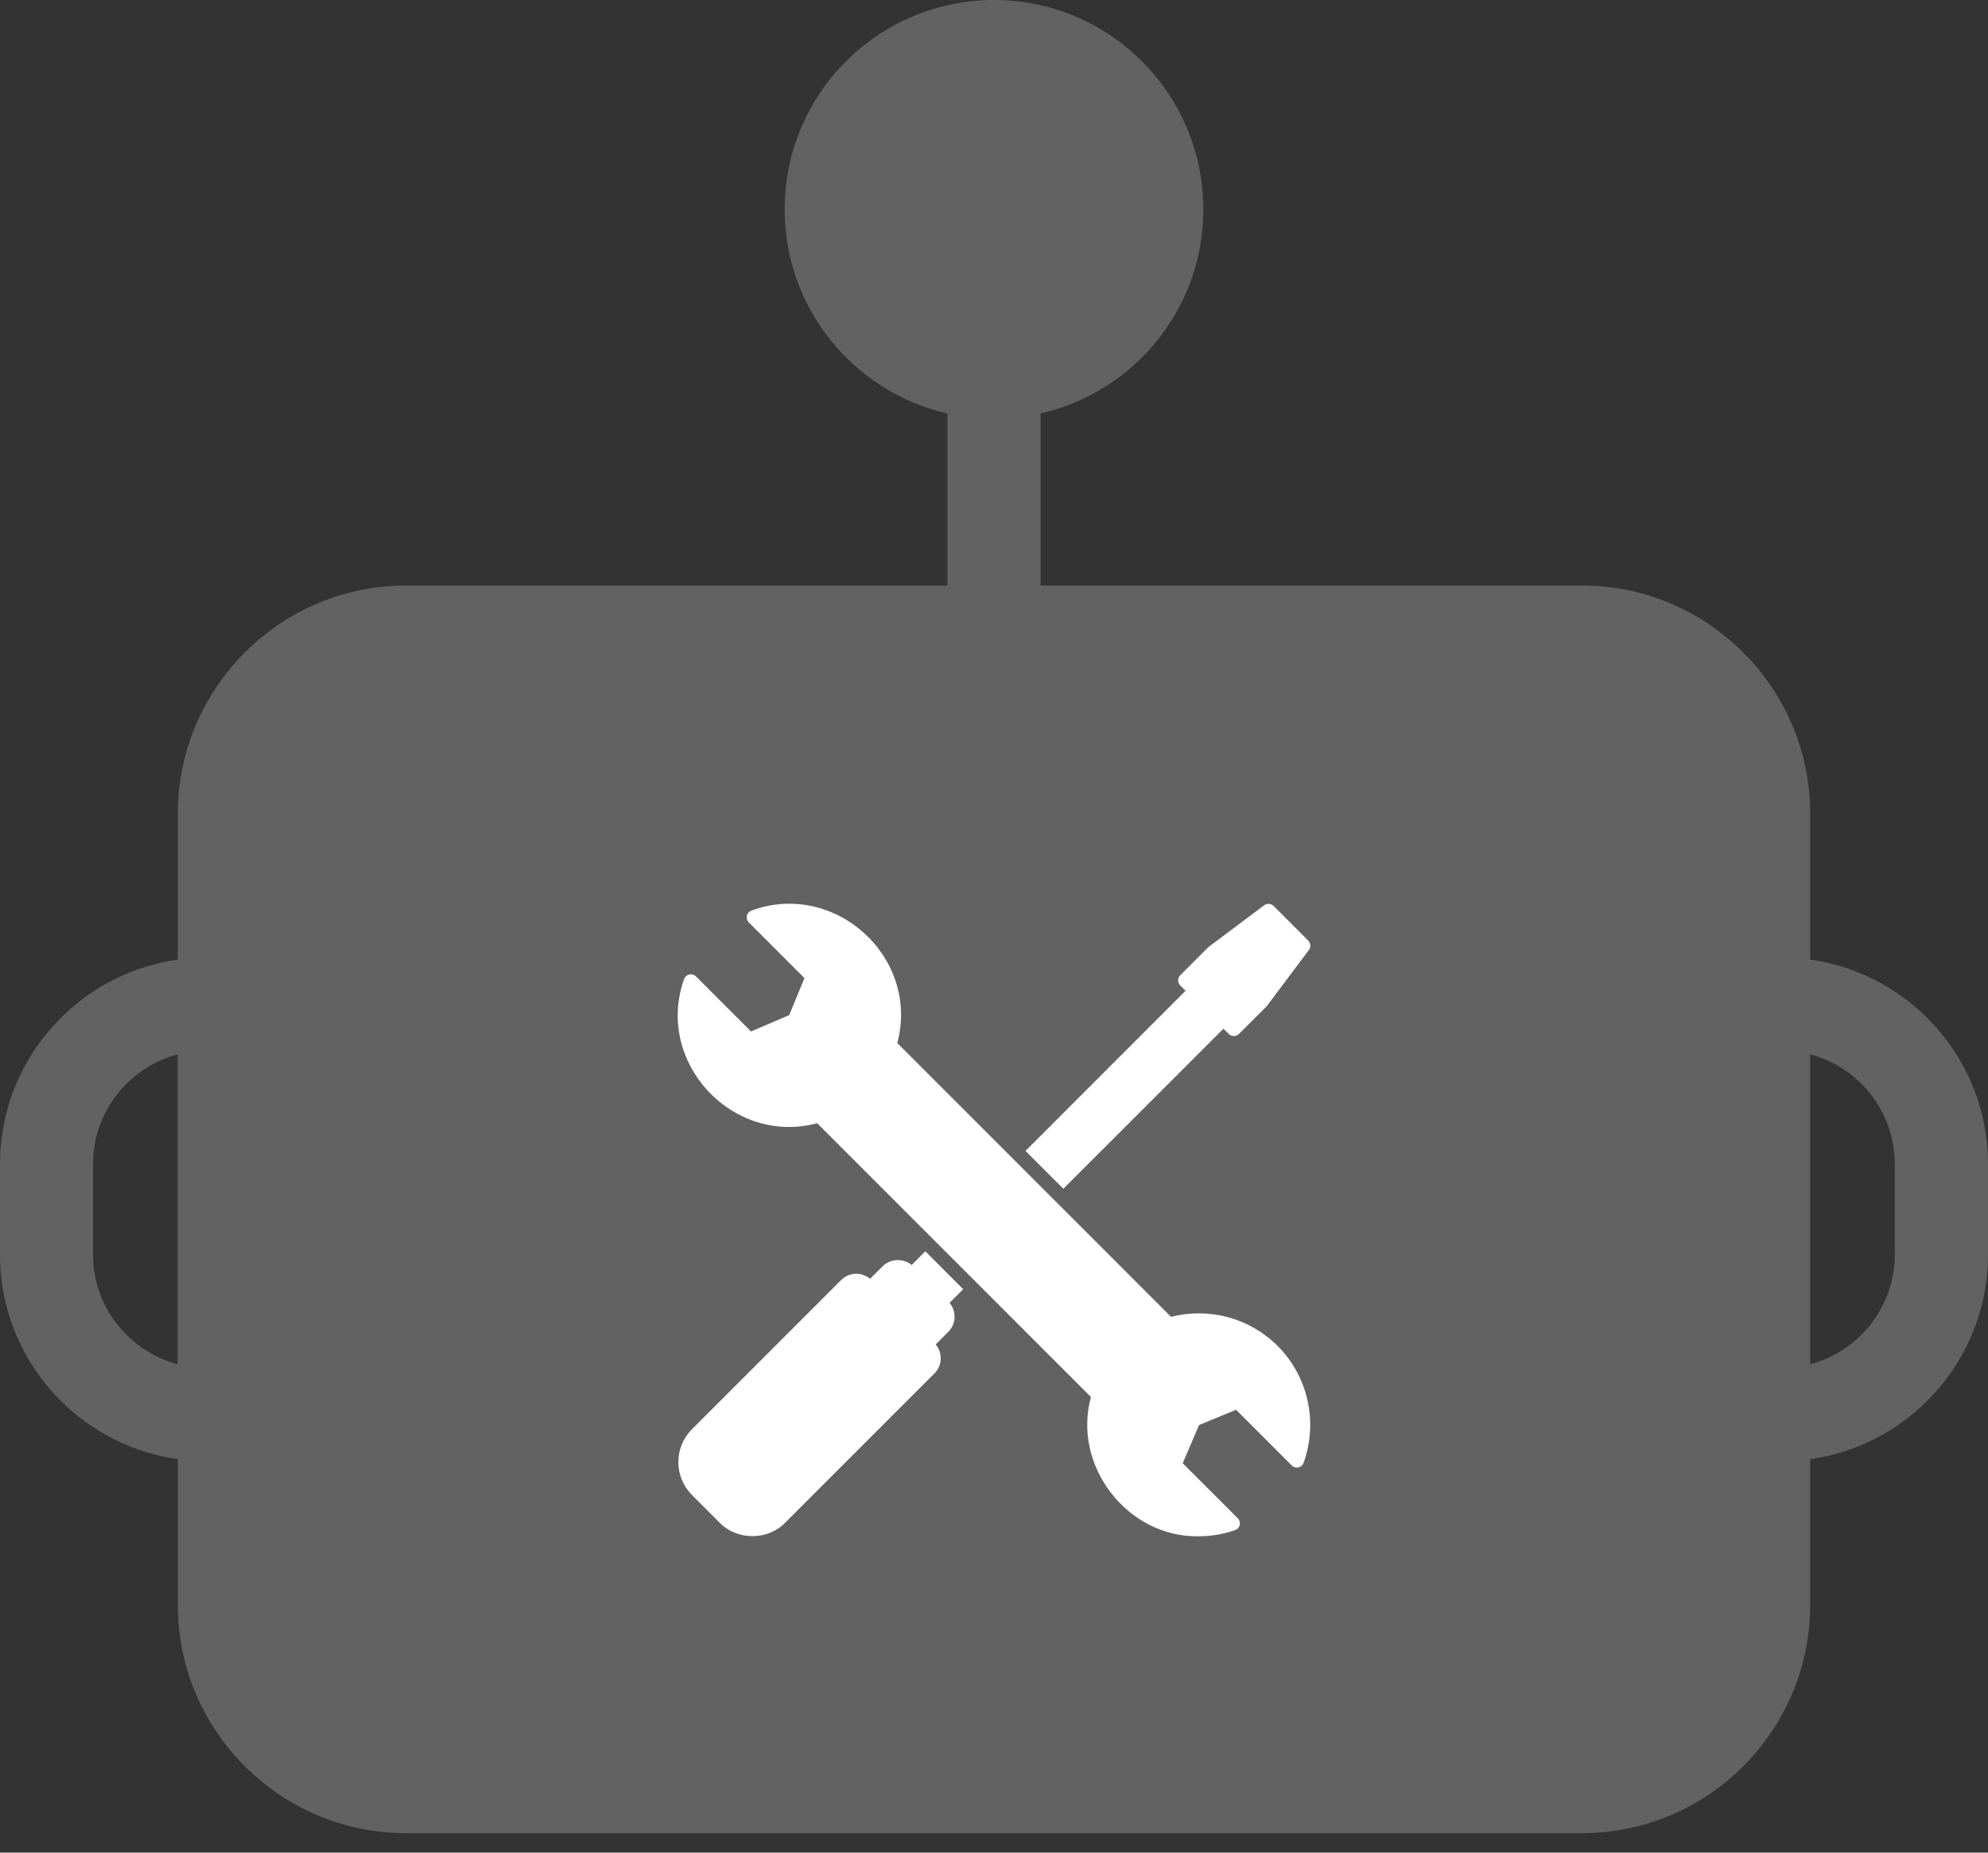
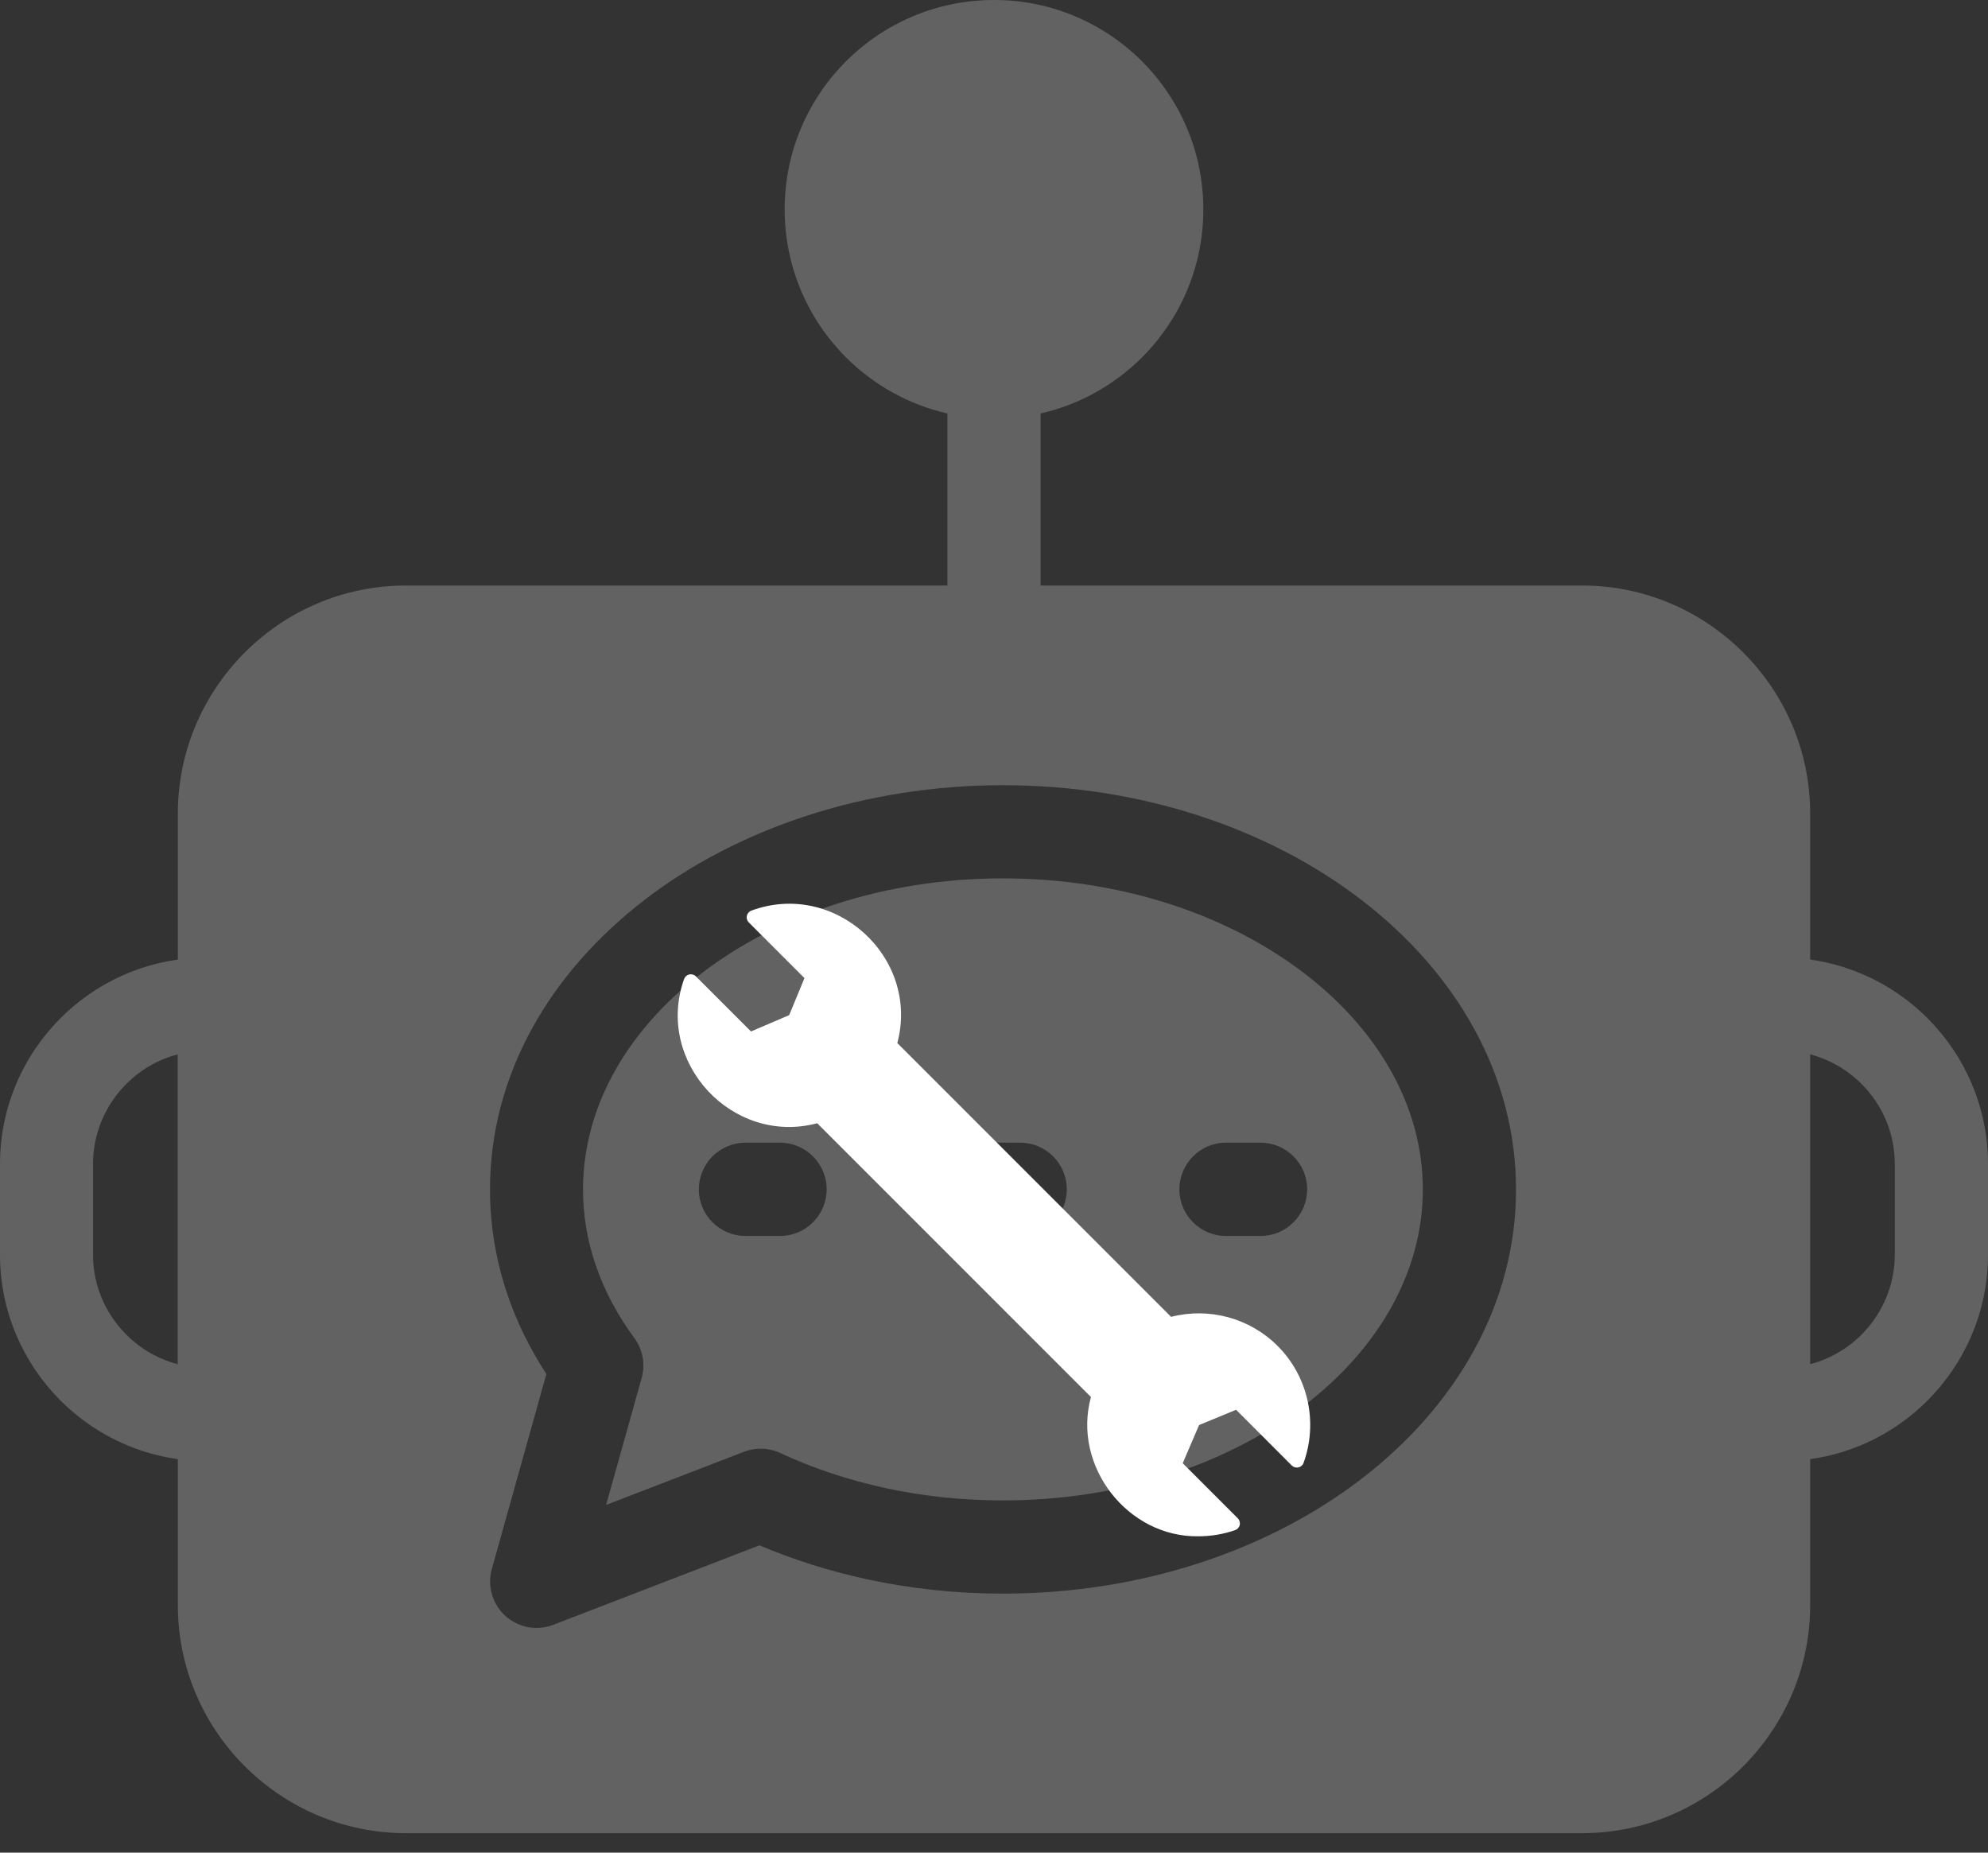
<svg xmlns="http://www.w3.org/2000/svg" width="44" height="41" viewBox="0 0 44 41" fill="none">
  <rect x="0" y="0" width="44" height="41" fill="#333333" stroke="none" />
  <path fill-rule="evenodd" clip-rule="evenodd" d="M31.491 26.323C31.491 24.474 30.49 22.783 28.873 21.544C27.178 20.244 24.818 19.439 22.198 19.439C19.577 19.439 17.218 20.243 15.522 21.544C13.905 22.783 12.904 24.474 12.904 26.323C12.904 26.905 13.002 27.469 13.187 28.005C13.382 28.572 13.668 29.107 14.033 29.602C14.217 29.848 14.291 30.174 14.202 30.494L13.415 33.305L16.466 32.129C16.719 32.032 17.009 32.034 17.272 32.157C17.99 32.492 18.78 32.757 19.625 32.938C20.438 33.112 21.302 33.205 22.199 33.205C24.818 33.205 27.178 32.401 28.874 31.1C30.491 29.86 31.491 28.17 31.491 26.321L31.491 26.323ZM14.273 19.909C16.313 18.345 19.117 17.377 22.198 17.377C25.28 17.377 28.084 18.345 30.123 19.909C32.242 21.533 33.554 23.799 33.554 26.323C33.554 28.844 32.242 31.112 30.123 32.736C28.083 34.3 25.28 35.268 22.198 35.268C21.164 35.268 20.158 35.159 19.198 34.952C18.364 34.773 17.562 34.518 16.81 34.199L12.246 35.958C11.716 36.163 11.12 35.898 10.917 35.37C10.834 35.156 10.827 34.931 10.885 34.725L12.093 30.408C11.735 29.859 11.447 29.278 11.24 28.674C10.982 27.922 10.845 27.134 10.845 26.323C10.845 23.8 12.156 21.534 14.275 19.909L14.273 19.909ZM40.064 21.236V18.006C40.064 16.615 39.497 15.353 38.582 14.44C37.667 13.525 36.405 12.958 35.016 12.958H23.031V9.15C23.896 8.954 24.669 8.515 25.276 7.909C26.115 7.07 26.633 5.913 26.633 4.633C26.633 3.353 26.113 2.195 25.276 1.357C24.437 0.518 23.28 0 22 0C20.72 0 19.561 0.52 18.724 1.357C17.885 2.196 17.367 3.353 17.367 4.633C17.367 5.913 17.887 7.072 18.724 7.909C19.331 8.515 20.104 8.954 20.969 9.15V12.958H8.984C7.593 12.958 6.331 13.525 5.418 14.44C4.503 15.355 3.936 16.617 3.936 18.006V21.236C2.928 21.377 2.026 21.846 1.34 22.532C0.513 23.361 0 24.502 0 25.761V27.767C0 29.026 0.513 30.167 1.34 30.996C2.026 31.682 2.93 32.151 3.936 32.292V35.522C3.936 36.911 4.503 38.175 5.418 39.088C6.333 40.002 7.595 40.569 8.984 40.569H35.016C36.405 40.569 37.669 40.002 38.582 39.088C39.497 38.173 40.064 36.911 40.064 35.522V32.292C41.072 32.151 41.974 31.682 42.66 30.996C43.487 30.167 44 29.026 44 27.767V25.761C44 24.502 43.487 23.361 42.66 22.532C41.974 21.846 41.07 21.377 40.064 21.236ZM40.064 30.19V23.334C40.501 23.448 40.892 23.678 41.202 23.989C41.656 24.444 41.937 25.069 41.937 25.759V27.765C41.937 28.454 41.654 29.082 41.202 29.535C40.891 29.846 40.501 30.076 40.064 30.19ZM3.933 23.334V30.19C3.495 30.076 3.104 29.846 2.795 29.535C2.34 29.081 2.059 28.456 2.059 27.766V25.759C2.059 25.071 2.342 24.442 2.795 23.989C3.106 23.678 3.495 23.448 3.933 23.334ZM26.103 26.321C26.103 25.752 26.564 25.288 27.135 25.288H27.899C28.468 25.288 28.931 25.75 28.931 26.321C28.931 26.89 28.469 27.353 27.899 27.353H27.135C26.566 27.353 26.103 26.891 26.103 26.321ZM22.579 25.288C23.148 25.288 23.611 25.75 23.611 26.321C23.611 26.89 23.15 27.353 22.579 27.353H21.816C21.247 27.353 20.783 26.891 20.783 26.321C20.783 25.752 21.245 25.288 21.816 25.288H22.579ZM16.5 25.288H17.263C17.832 25.288 18.296 25.75 18.296 26.321C18.296 26.89 17.834 27.353 17.263 27.353H16.5C15.931 27.353 15.467 26.891 15.467 26.321C15.467 25.752 15.929 25.288 16.5 25.288Z" fill="#626262" />
-   <path d="M9 17H35V37H9V17Z" fill="#626262" />
-   <path d="M26.24 21.927L22.697 25.47L23.535 26.308L27.079 22.765L27.196 22.882C27.258 22.944 27.359 22.944 27.421 22.882L28.035 22.269C28.04 22.263 28.045 22.258 28.049 22.251L28.97 21.024C29.017 20.961 29.011 20.872 28.955 20.816L28.188 20.049C28.132 19.993 28.044 19.987 27.98 20.034L26.753 20.954C26.747 20.959 26.741 20.964 26.735 20.969L26.122 21.583C26.06 21.645 26.06 21.746 26.122 21.808L26.24 21.927Z" fill="white" />
-   <path d="M21.318 28.531L20.48 27.692L20.178 27.994C19.995 27.843 19.707 27.851 19.537 28.021L19.258 28.301C19.07 28.144 18.792 28.152 18.617 28.328L15.314 31.631C14.914 32.031 14.914 32.682 15.314 33.083L15.927 33.697C16.31 34.095 16.997 34.095 17.379 33.697L20.682 30.394C20.858 30.218 20.865 29.94 20.71 29.753L20.989 29.473C21.165 29.298 21.172 29.019 21.017 28.832L21.318 28.531Z" fill="white" />
  <path d="M28.279 29.788C27.66 29.169 26.764 28.926 25.919 29.143L19.86 23.084C20.364 21.185 18.476 19.472 16.631 20.152C16.58 20.17 16.542 20.214 16.53 20.267C16.518 20.32 16.534 20.375 16.573 20.414L17.805 21.646L17.467 22.465L16.622 22.827L15.403 21.608C15.364 21.569 15.308 21.553 15.255 21.566C15.201 21.578 15.158 21.617 15.14 21.669C14.489 23.507 16.212 25.357 18.087 24.858L24.146 30.917C23.727 32.441 24.955 34.024 26.526 33.999C26.795 33.999 27.069 33.955 27.334 33.864C27.386 33.846 27.426 33.803 27.438 33.75C27.451 33.696 27.435 33.641 27.396 33.601L26.177 32.382L26.539 31.537L27.358 31.199L28.59 32.432C28.628 32.47 28.684 32.486 28.737 32.475C28.79 32.463 28.834 32.425 28.852 32.373C29.177 31.475 28.952 30.461 28.279 29.788Z" fill="white" />
</svg>